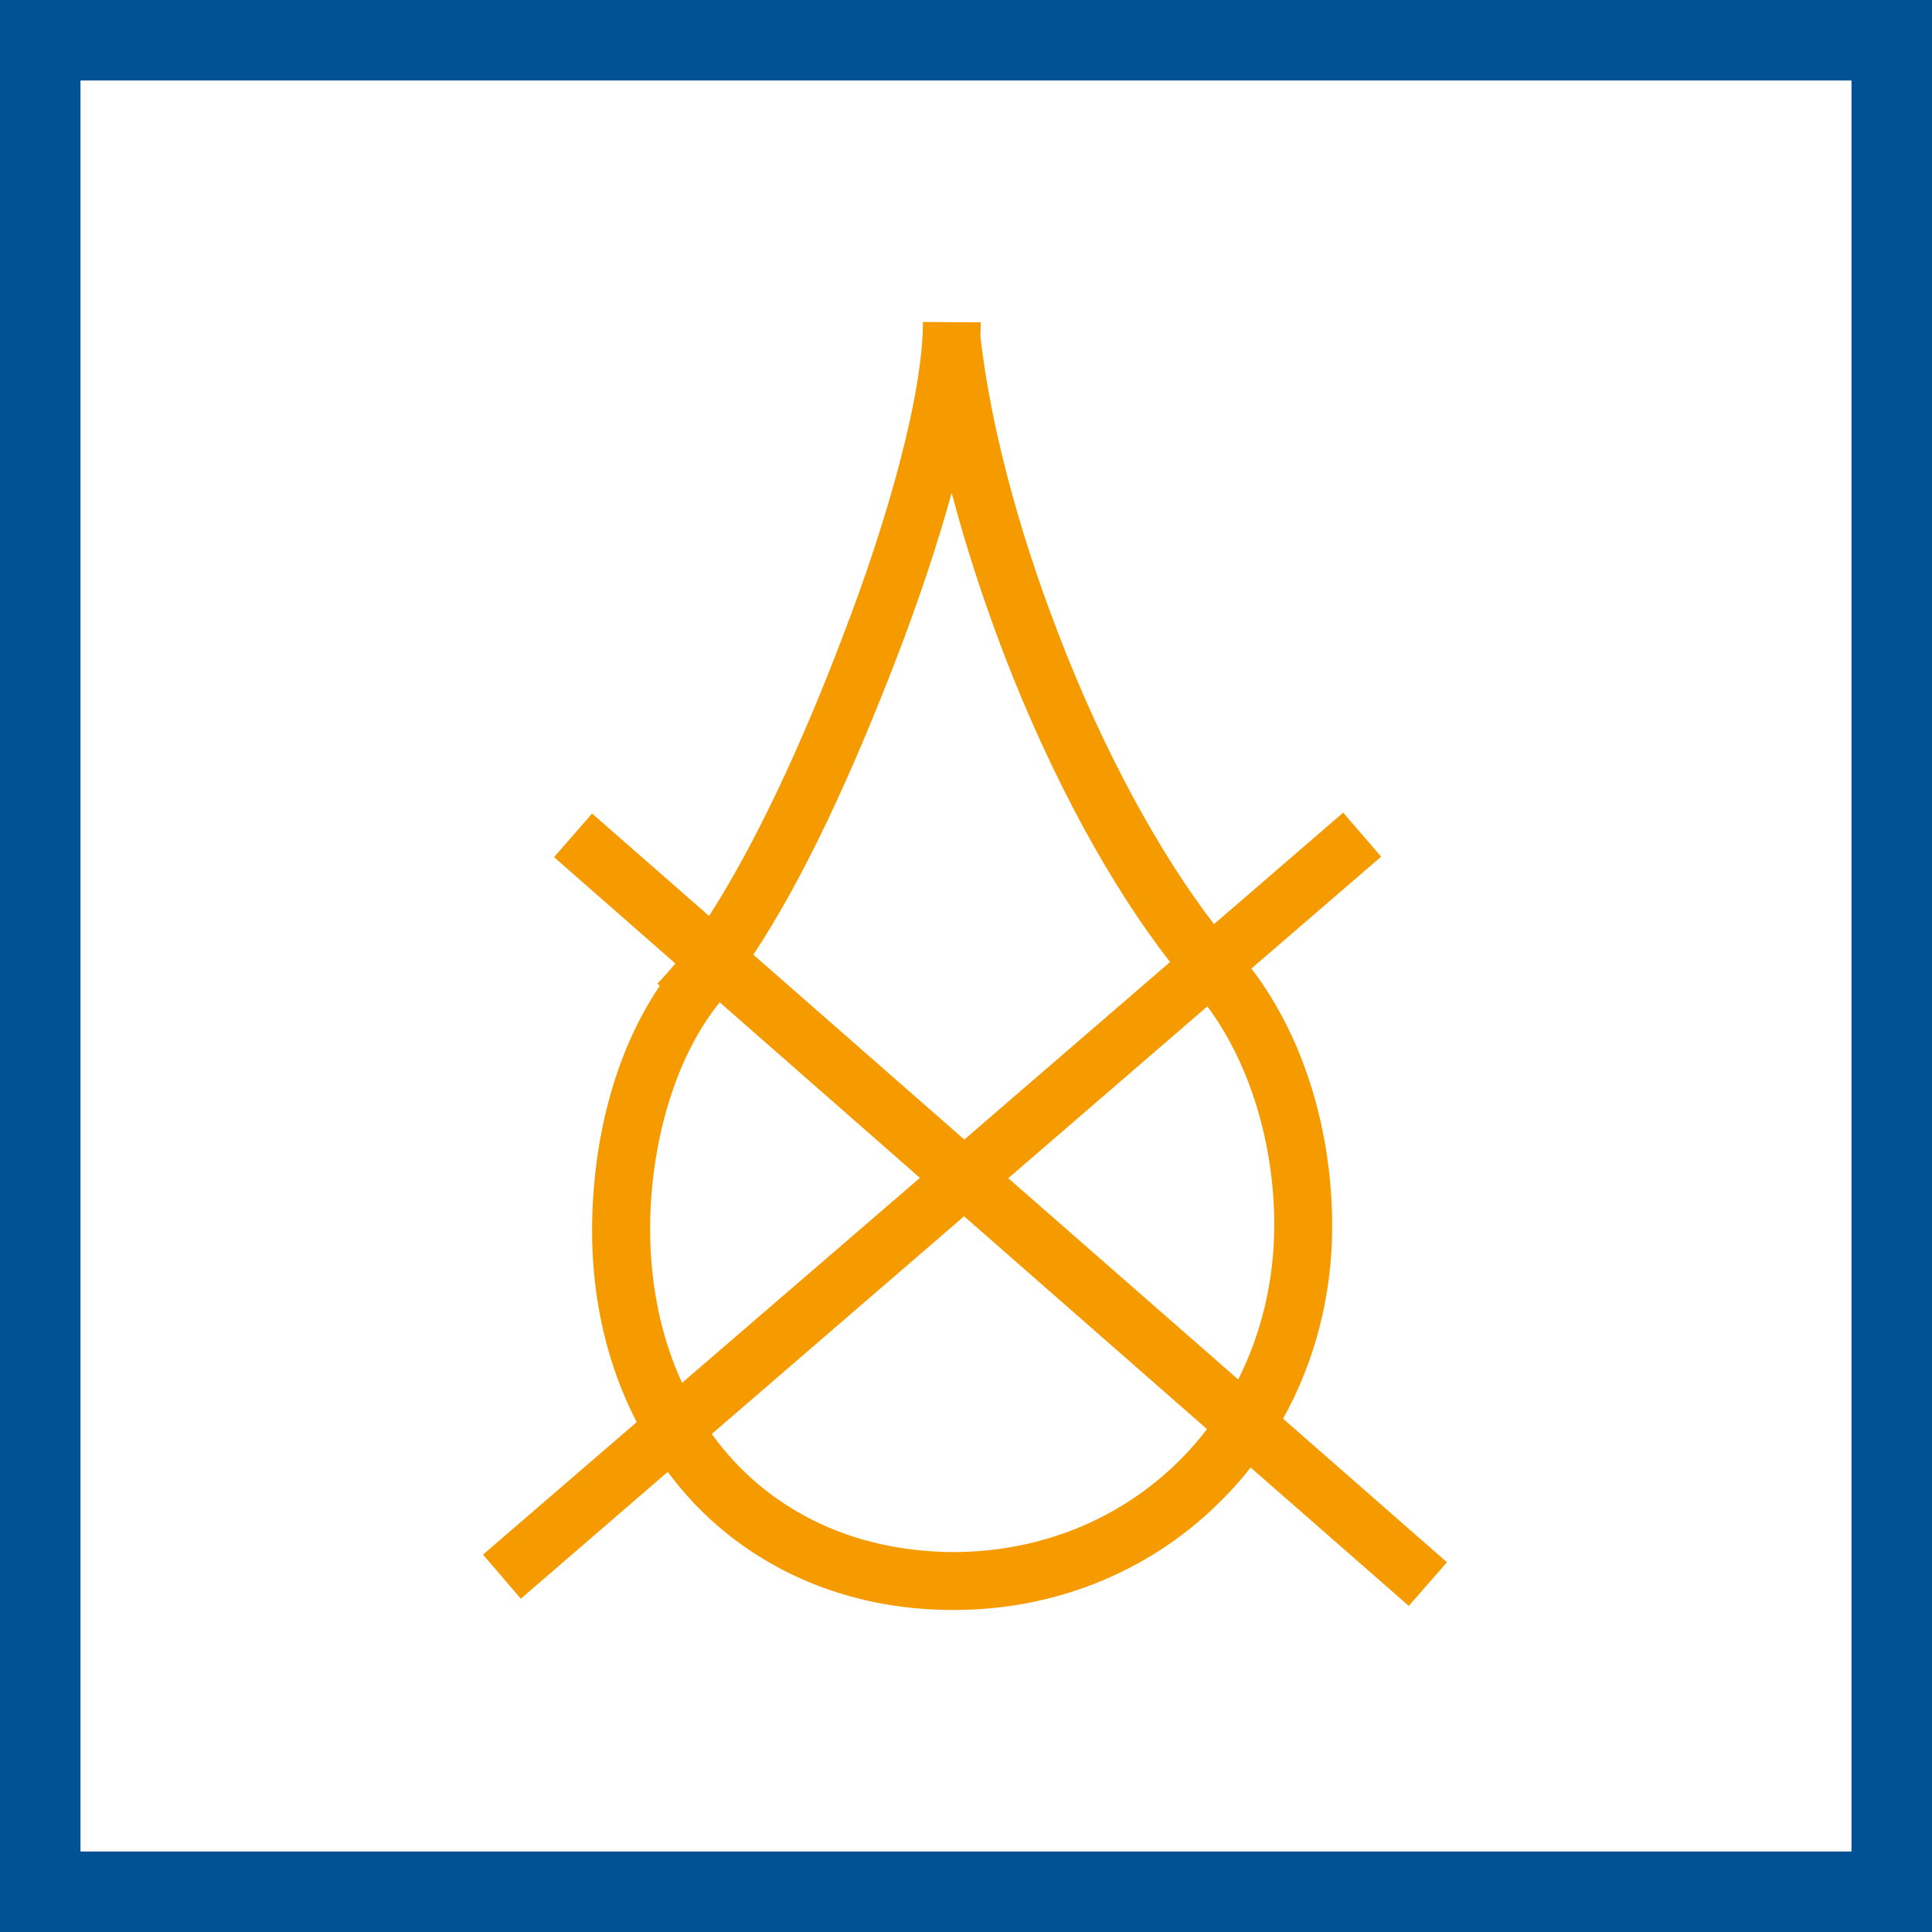
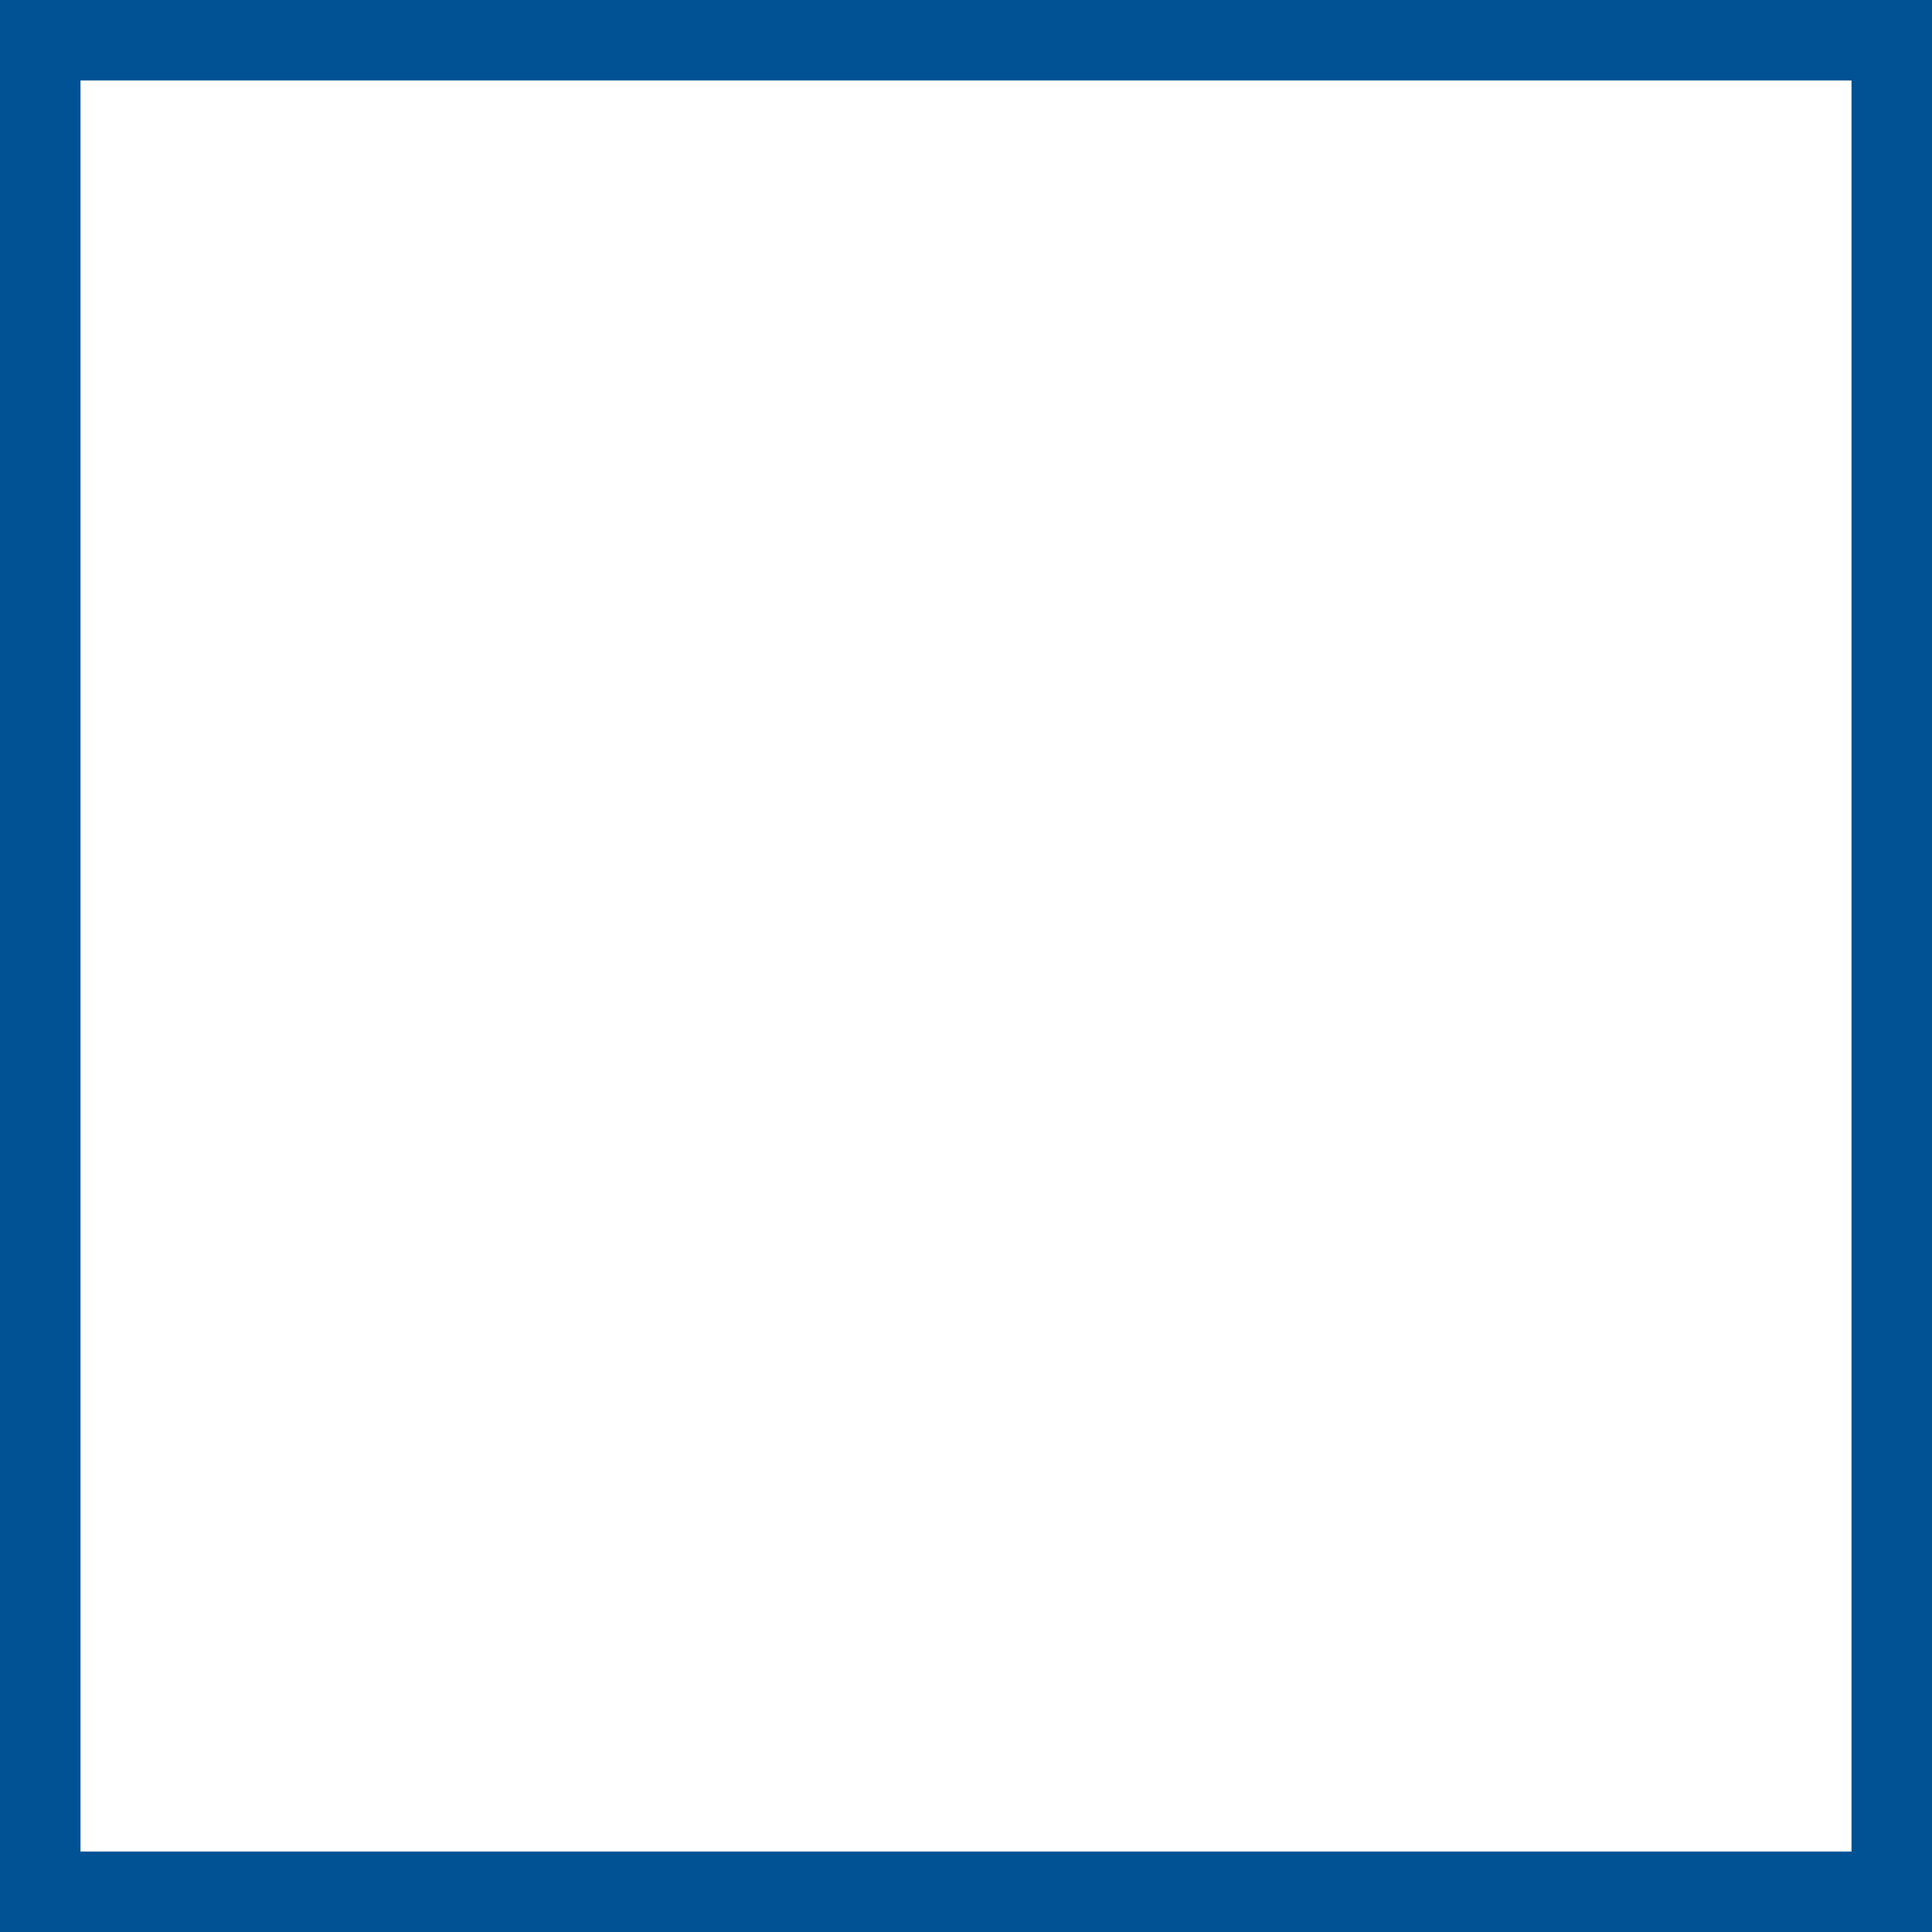
<svg xmlns="http://www.w3.org/2000/svg" width="48" height="48" viewBox="0 0 48 48" fill="none">
  <rect x="0" y="0" width="48" height="48" fill="#808080" stroke="none" />
  <path d="M1 1H47V47H1V1Z" fill="white" stroke="#015294" stroke-width="2" />
-   <path fill-rule="evenodd" clip-rule="evenodd" d="M23.958 28.312L29.07 23.901C27.628 22.051 26.144 19.376 24.942 16.25C24.416 14.871 23.98 13.52 23.644 12.243C23.28 13.572 22.797 14.992 22.259 16.393C21.17 19.211 19.979 21.816 18.716 23.719L23.958 28.312ZM30.763 34.273C31.333 33.14 31.656 31.841 31.659 30.444C31.662 28.469 31.072 26.446 29.996 25.004L25.05 29.272L30.763 34.273ZM16.152 30.576C16.161 31.977 16.436 33.253 16.946 34.356L22.855 29.264L17.881 24.902C16.731 26.322 16.147 28.5 16.152 30.576ZM23.685 38.561C26.313 38.555 28.554 37.378 29.988 35.506L23.952 30.218L17.683 35.627C18.992 37.441 21.079 38.547 23.685 38.561ZM17.178 37.279C16.971 37.053 16.776 36.815 16.588 36.57L12.94 39.719L12 38.624L15.819 35.332C15.099 33.942 14.71 32.321 14.71 30.576C14.713 28.458 15.22 26.228 16.392 24.491L16.332 24.436C16.48 24.287 16.629 24.119 16.778 23.937L13.765 21.295L14.71 20.212L17.616 22.756C18.739 21.017 19.897 18.549 20.914 15.874C22.064 12.902 22.93 9.787 22.93 8L24.366 8.008C24.366 8.119 24.36 8.237 24.358 8.356C24.587 10.407 25.24 13.013 26.291 15.734C27.427 18.706 28.852 21.262 30.162 22.96L33.371 20.19L34.314 21.284L31.091 24.063C32.434 25.823 33.093 28.161 33.098 30.444C33.098 32.203 32.66 33.843 31.877 35.247L35.949 38.814L35.001 39.898L31.072 36.46C30.862 36.727 30.639 36.981 30.401 37.221C28.717 38.947 26.351 40 23.691 40H23.674C21.03 40 18.752 38.977 17.178 37.279Z" fill="#F59B00" />
</svg>